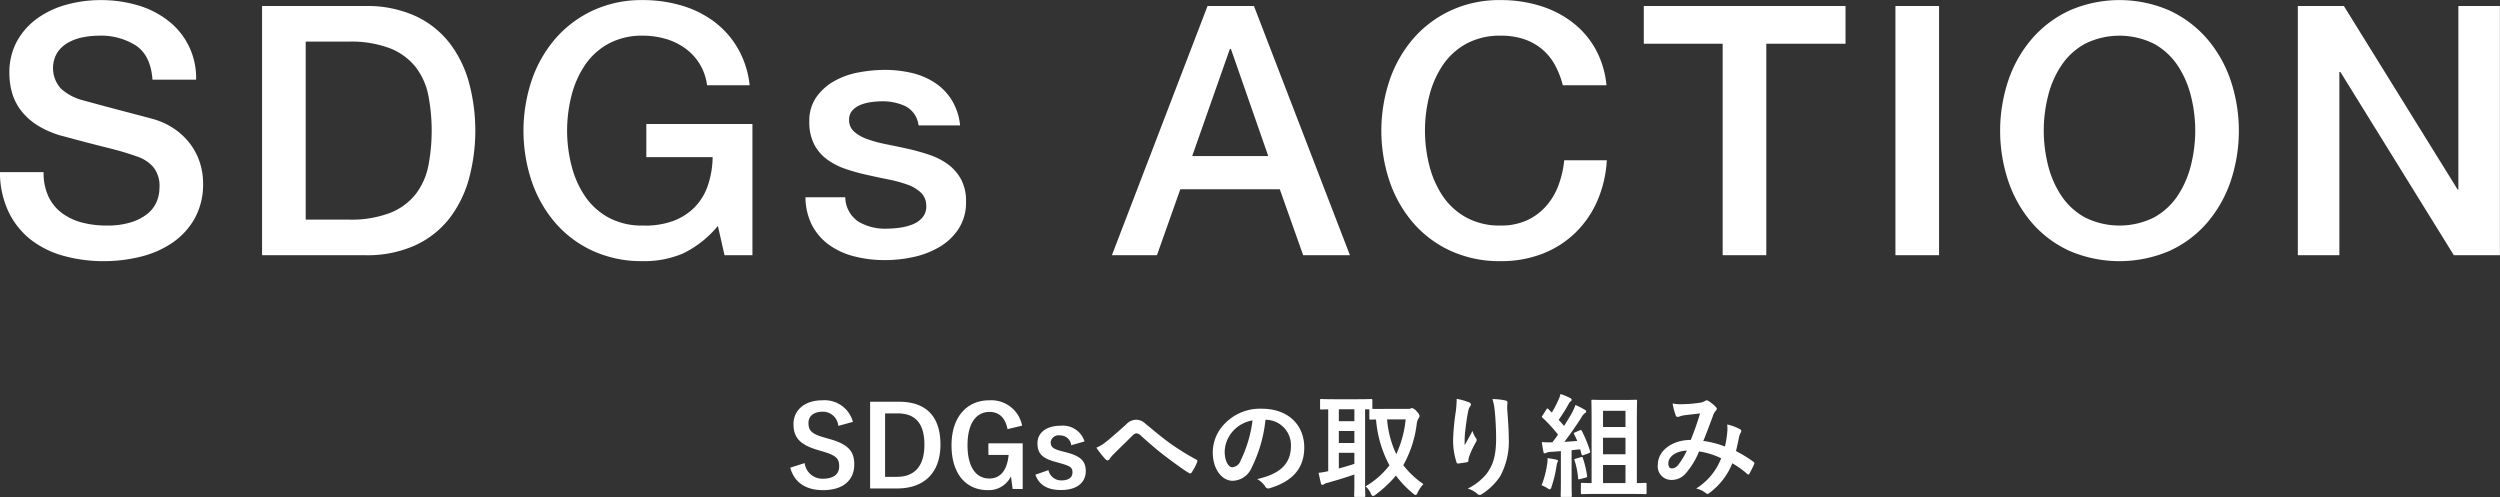
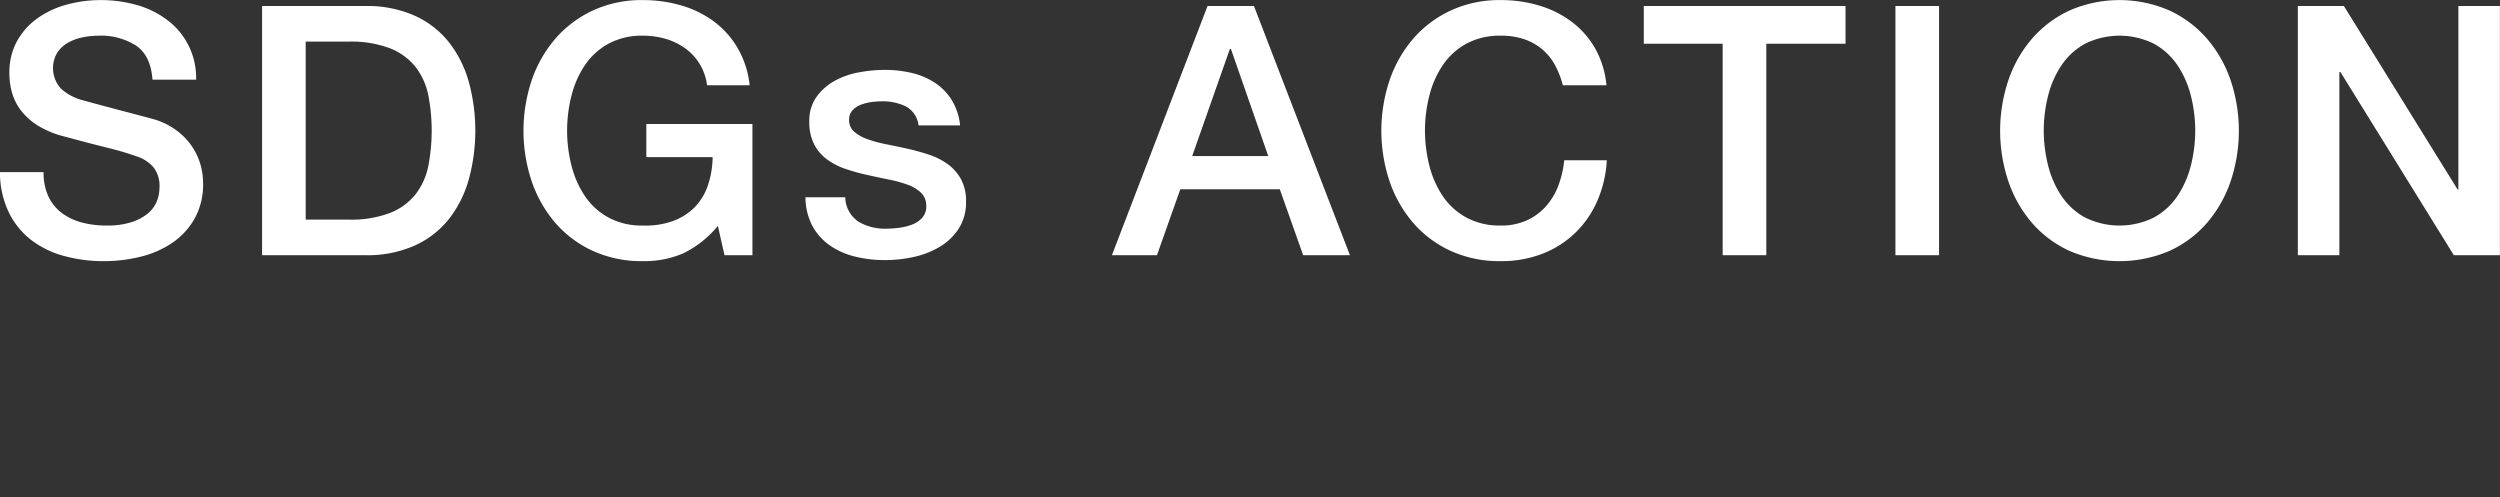
<svg xmlns="http://www.w3.org/2000/svg" height="71.219" viewBox="0 0 358.156 71.219" width="358.156">
  <rect x="0" y="0" width="358.156" height="71.219" fill="#333333" stroke="none" />
  <g fill="#fff" fill-rule="evenodd" transform="translate(-619.969 -242.406)">
-     <path d="m742.162 302.844a4.2 4.2 0 0 0 -4.37-3.09c-2.673 0-4.145 1.521-4.145 3.394 0 1.9.848 2.945 3.489 3.729l.64.192c2.033.577 2.417 1.073 2.417 2.145s-.736 1.777-2.369 1.777a2.559 2.559 0 0 1 -2.577-2.241l-2.065.656c.593 2.161 2.273 3.218 4.69 3.218 2.977 0 4.482-1.5 4.482-3.682 0-1.825-.8-2.9-3.633-3.665l-.657-.192c-1.792-.5-2.273-.993-2.273-2.081 0-.993.753-1.617 2.065-1.617a2.217 2.217 0 0 1 2.209 2.033zm2.461-2.881v12.421h3.877c3.73 0 6.2-2.113 6.2-6.291s-2.209-6.13-5.907-6.13h-4.161zm2.145 1.664h1.792c2.4 0 3.842 1.281 3.842 4.482 0 3.233-1.537 4.61-3.954 4.61h-1.68zm19.634 1.761a4.5 4.5 0 0 0 -4.705-3.634c-3.186 0-5.411 2.353-5.411 6.451 0 4.114 2.1 6.419 5.186 6.419a3.539 3.539 0 0 0 3.33-1.969l.24 1.809h1.441v-6.547h-4.914v1.665h2.9c-.192 1.984-1.025 3.377-2.769 3.377-1.889 0-3.122-1.617-3.122-4.77 0-3.169 1.265-4.77 3.154-4.77 1.424 0 2.273.9 2.577 2.465zm8.943 2.257a3.255 3.255 0 0 0 -3.445-2.245c-2.145 0-3.3 1.088-3.3 2.5 0 1.473.673 2.161 2.577 2.673l.737.208c1.392.4 1.7.592 1.7 1.313 0 .64-.448 1.136-1.6 1.136a1.853 1.853 0 0 1 -1.841-1.472l-1.873.656c.561 1.536 1.809 2.193 3.666 2.193 2.385 0 3.553-1.137 3.553-2.7 0-1.425-.72-2.145-2.721-2.674l-.736-.192c-1.281-.336-1.569-.624-1.569-1.312a1.154 1.154 0 0 1 1.377-.944 1.571 1.571 0 0 1 1.568 1.408zm1.693.9a14.893 14.893 0 0 0 1.313 1.665.419.419 0 0 0 .3.144.342.342 0 0 0 .288-.192 3.962 3.962 0 0 1 .576-.7c.753-.753 1.9-1.857 2.689-2.641a.94.94 0 0 1 .545-.337 1.024 1.024 0 0 1 .7.369c1.056.944 2.209 1.968 3.361 2.833.945.736 2.689 2.016 3.458 2.465a.381.381 0 0 0 .224.08.291.291 0 0 0 .208-.16 6.757 6.757 0 0 0 .784-1.5.231.231 0 0 0 -.16-.336 36.9 36.9 0 0 1 -3.777-2.353c-1.569-1.153-2.257-1.793-3.458-2.753a1.914 1.914 0 0 0 -1.392-.592 2.015 2.015 0 0 0 -1.393.672c-1.184 1.072-2.337 2.065-2.865 2.481a5.476 5.476 0 0 1 -1.401.851zm24.292-4a3.635 3.635 0 0 1 3.585 3.713c0 3.025-2.129 4.146-4.834 4.786a3.4 3.4 0 0 1 1.121 1.008.508.508 0 0 0 .688.289c3.249-.977 4.93-2.85 4.93-5.827 0-3.185-2.257-5.554-6.1-5.554a7 7 0 0 0 -5.2 2.049 5.9 5.9 0 0 0 -1.808 4.161c0 2.61 1.424 4.114 2.833 4.114a3.04 3.04 0 0 0 2.721-1.841 20.039 20.039 0 0 0 2-6.9h.064zm-1.921.1a18.275 18.275 0 0 1 -1.7 5.73 1.4 1.4 0 0 1 -1.2.976c-.5 0-1.089-.816-1.089-2.289a4.613 4.613 0 0 1 1.249-2.961 4.822 4.822 0 0 1 2.74-1.465zm18.8-1.649c-.9 0-1.376 0-1.633-.016v-1.217c0-.176-.016-.192-.176-.192-.1 0-.576.032-1.984.032h-3.186c-1.392 0-1.872-.032-1.969-.032-.16 0-.176.016-.176.192v1.137c0 .16.016.176.176.176.065 0 .353-.016.993-.032v8.856a8.782 8.782 0 0 1 -1.377.24c.1.512.224 1.088.336 1.52a.221.221 0 0 0 .209.208.412.412 0 0 0 .256-.112 1.48 1.48 0 0 1 .512-.192c1.04-.288 2.641-.768 3.809-1.184v1.344c0 1.089-.032 1.585-.032 1.7 0 .16.016.176.176.176h1.249c.16 0 .176-.016.176-.176 0-.1-.032-.608-.032-1.7v-10.673h.608v1.281c0 .176.016.192.176.192.064 0 .288-.016.785-.016a16.516 16.516 0 0 0 1.92 6.562 11.73 11.73 0 0 1 -3.425 3.009 3.1 3.1 0 0 1 .752 1.009.5.5 0 0 0 .32.384.759.759 0 0 0 .353-.192 16.873 16.873 0 0 0 2.929-2.737 14.665 14.665 0 0 0 2.446 2.557.8.8 0 0 0 .368.224.443.443 0 0 0 .288-.336 4.982 4.982 0 0 1 .832-1.233 12.716 12.716 0 0 1 -2.881-2.705 16.077 16.077 0 0 0 1.921-5.858 2.065 2.065 0 0 1 .24-.816.7.7 0 0 0 .176-.385 1.3 1.3 0 0 0 -.384-.608 1.4 1.4 0 0 0 -.672-.512.452.452 0 0 0 -.24.064.947.947 0 0 1 -.385.048h-3.453zm3.137 1.5a15.25 15.25 0 0 1 -1.346 4.974 14.362 14.362 0 0 1 -1.313-4.978h2.657zm-7.346 6.366c-.7.224-1.488.464-2.225.656v-2.24h2.225zm-2.225-6.114v-1.713h2.225v1.713zm0 3.121v-1.713h2.225v1.713zm16.881-6.323a14.808 14.808 0 0 1 -.128 1.825 33.848 33.848 0 0 0 -.384 3.986 10.243 10.243 0 0 0 .48 3.249.237.237 0 0 0 .224.208c.4-.048 1.088-.144 1.28-.192a.225.225 0 0 0 .209-.256 2 2 0 0 1 .08-.48 13.067 13.067 0 0 1 .944-2.049.754.754 0 0 0 .16-.4.368.368 0 0 0 -.1-.256 3.324 3.324 0 0 1 -.5-1.041c-.432.817-.769 1.425-1.121 2.049a16.189 16.189 0 0 1 .048-1.761c.1-.832.224-1.968.449-3.057a1.846 1.846 0 0 1 .288-.752.366.366 0 0 0 .112-.256.363.363 0 0 0 -.3-.32 8.408 8.408 0 0 0 -1.741-.497zm5.122.032a7.686 7.686 0 0 1 .336 1.745c.112 1.025.192 2.689.192 3.826 0 2.529-.416 3.841-1.344 5.106a7.941 7.941 0 0 1 -2.722 2.145 3.709 3.709 0 0 1 1.361.736.464.464 0 0 0 .336.176.554.554 0 0 0 .32-.112 8.812 8.812 0 0 0 2.641-2.577 10.508 10.508 0 0 0 1.217-5.554c0-1.153-.112-2.609-.224-4.13a5.665 5.665 0 0 1 .032-.736c.032-.272 0-.352-.32-.433a9.259 9.259 0 0 0 -1.825-.192zm19.745 13.59c1.537 0 2.049.032 2.145.032.176 0 .192-.016.192-.176v-1.249c0-.176-.016-.192-.192-.192-.08 0-.4.032-1.2.032v-8.915c0-1.809.032-2.737.032-2.833 0-.177-.016-.193-.192-.193-.1 0-.528.032-1.825.032h-2.529c-1.281 0-1.729-.032-1.825-.032-.16 0-.176.016-.176.193 0 .1.032 1.008.032 2.833v8.915c-.928 0-1.264-.032-1.344-.032-.176 0-.192.016-.192.192v1.249c0 .16.016.176.192.176.1 0 .624-.032 2.161-.032zm-3.9-1.553v-2.593h3.217v2.593zm0-4.129v-2.369h3.217v2.369zm3.217-6.227v2.321h-3.217v-2.321zm-7.187 3.073c-.224.08-.24.128-.176.272.16.321.32.641.448.977l-1.84.128c.736-.961 1.6-2.177 2.417-3.458a1.9 1.9 0 0 1 .528-.656.247.247 0 0 0 .176-.24.272.272 0 0 0 -.192-.24 10.4 10.4 0 0 0 -1.345-.688 8.239 8.239 0 0 1 -.48 1.1c-.368.64-.752 1.281-1.152 1.9-.24-.3-.513-.592-.769-.88a23.262 23.262 0 0 0 1.425-2.257.976.976 0 0 1 .3-.384.3.3 0 0 0 .144-.209.321.321 0 0 0 -.208-.256 10.073 10.073 0 0 0 -1.393-.592 4.918 4.918 0 0 1 -.368.993 16.335 16.335 0 0 1 -.88 1.664l-.48-.48a.269.269 0 0 0 -.144-.1.25.25 0 0 0 -.16.144l-.529.832a.531.531 0 0 0 -.112.208.224.224 0 0 0 .1.144 20.916 20.916 0 0 1 2.209 2.417q-.384.577-.816 1.1h-.224a11.889 11.889 0 0 1 -1.281-.032c.08.512.144.96.224 1.344a.265.265 0 0 0 .176.273.6.6 0 0 0 .257-.08 1.586 1.586 0 0 1 .576-.129c.48-.032.976-.064 1.5-.112v4.29c0 1.473-.032 2-.032 2.1 0 .16.016.176.176.176h1.249c.16 0 .176-.016.176-.176 0-.08-.032-.624-.032-2.1v-4.418c.416-.048.832-.1 1.233-.128l.192.721c.032.144.1.176.272.112l.752-.272c.208-.08.256-.145.192-.321a18.013 18.013 0 0 0 -1.168-2.865c-.08-.144-.112-.176-.3-.1zm-4.834 7.6a4.233 4.233 0 0 1 .817.4.79.79 0 0 0 .368.192.385.385 0 0 0 .224-.337 16.813 16.813 0 0 0 .72-2.945 2.9 2.9 0 0 1 .128-.576.456.456 0 0 0 .1-.224c0-.08-.08-.144-.272-.192a11.431 11.431 0 0 0 -1.232-.208 4.078 4.078 0 0 1 -.064.9 12.918 12.918 0 0 1 -.794 2.993zm4.914-3.825c-.192.048-.256.08-.192.256a10.785 10.785 0 0 1 .512 2.577c.016.16.048.16.289.1l.784-.208a.212.212 0 0 0 .208-.288 14.244 14.244 0 0 0 -.592-2.5c-.048-.176-.08-.192-.272-.144zm21.362-1.729a13.262 13.262 0 0 0 -3.105-.8c.48-1.153.929-2.4 1.345-3.49a2.175 2.175 0 0 1 .432-.832.412.412 0 0 0 .16-.272.384.384 0 0 0 -.144-.272 5.326 5.326 0 0 0 -1.089-.88.362.362 0 0 0 -.224-.065.346.346 0 0 0 -.208.065 1.845 1.845 0 0 1 -.784.272 17.869 17.869 0 0 1 -2.481.208 5.974 5.974 0 0 1 -1.409-.1 9.679 9.679 0 0 0 .465 1.744.26.26 0 0 0 .256.176.842.842 0 0 0 .288-.064 3.359 3.359 0 0 1 .72-.176c.528-.064 1.329-.16 2.209-.256-.4 1.345-.8 2.465-1.329 3.794-2.673 0-4.721 1.552-4.721 3.537a1.935 1.935 0 0 0 1.9 2.193 2.627 2.627 0 0 0 2.049-.88 11.119 11.119 0 0 0 1.953-3.2 10.856 10.856 0 0 1 3.169.977 8.836 8.836 0 0 1 -3.585 4.338 3.3 3.3 0 0 1 1.392.656.437.437 0 0 0 .24.112.587.587 0 0 0 .321-.176 9.829 9.829 0 0 0 3.233-4.21 13 13 0 0 1 2.1 1.5.3.3 0 0 0 .192.112.181.181 0 0 0 .144-.112 13.805 13.805 0 0 0 .688-1.377c.048-.16.064-.24-.1-.336a18.631 18.631 0 0 0 -2.5-1.537c.16-.688.32-1.392.448-2.064a2.681 2.681 0 0 1 .256-.625.3.3 0 0 0 -.112-.432 6.9 6.9 0 0 0 -1.856-.688 5.007 5.007 0 0 1 .016 1.088 15.653 15.653 0 0 1 -.334 2.075zm-5.458.576a10.915 10.915 0 0 1 -1.168 1.953 1.292 1.292 0 0 1 -.929.608c-.384 0-.56-.224-.56-.736-.005-.909 1.02-1.758 2.652-1.822z" />
    <path d="m619.964 267.069a13.23 13.23 0 0 0 1.25 5.725 11.252 11.252 0 0 0 3.2 3.975 13.462 13.462 0 0 0 4.7 2.3 21.4 21.4 0 0 0 5.75.75 21.8 21.8 0 0 0 5.2-.625 14.023 14.023 0 0 0 4.55-1.975 10.4 10.4 0 0 0 3.225-3.475 10.1 10.1 0 0 0 1.225-5.125 9.607 9.607 0 0 0 -.425-2.8 8.989 8.989 0 0 0 -1.3-2.625 9.589 9.589 0 0 0 -2.175-2.175 10.435 10.435 0 0 0 -3.05-1.5q-.7-.2-2.325-.625t-3.325-.875q-1.7-.45-3.075-.825t-1.575-.425a7.6 7.6 0 0 1 -3.075-1.625 4.357 4.357 0 0 1 -.55-5.225 4.615 4.615 0 0 1 1.575-1.425 7.142 7.142 0 0 1 2.1-.75 11.708 11.708 0 0 1 2.25-.225 9.33 9.33 0 0 1 5.35 1.425q2.1 1.425 2.35 4.875h6.25a10.32 10.32 0 0 0 -4.075-8.5 13 13 0 0 0 -4.35-2.175 18.689 18.689 0 0 0 -5.275-.725 18.393 18.393 0 0 0 -4.75.625 13.076 13.076 0 0 0 -4.2 1.925 10.009 10.009 0 0 0 -2.975 3.275 9.291 9.291 0 0 0 -1.125 4.675 10.23 10.23 0 0 0 .375 2.75 7.638 7.638 0 0 0 1.275 2.55 9.12 9.12 0 0 0 2.425 2.175 13.355 13.355 0 0 0 3.825 1.575q3.7 1 6.225 1.625a42.4 42.4 0 0 1 4.425 1.325 5.293 5.293 0 0 1 2.025 1.375 4.265 4.265 0 0 1 .925 3.025 5.155 5.155 0 0 1 -.4 1.975 4.429 4.429 0 0 1 -1.3 1.725 7.083 7.083 0 0 1 -2.35 1.225 11.309 11.309 0 0 1 -3.5.475 13.912 13.912 0 0 1 -3.525-.425 8.3 8.3 0 0 1 -2.875-1.35 6.328 6.328 0 0 1 -1.95-2.375 7.987 7.987 0 0 1 -.7-3.5zm37.55 11.9h14.8a16.66 16.66 0 0 0 7.1-1.4 13.189 13.189 0 0 0 4.9-3.825 16.361 16.361 0 0 0 2.825-5.675 26.572 26.572 0 0 0 0-13.9 16.361 16.361 0 0 0 -2.825-5.675 13.189 13.189 0 0 0 -4.9-3.825 16.66 16.66 0 0 0 -7.1-1.4h-14.8zm6.25-30.6h6.15a15.6 15.6 0 0 1 5.975.975 8.746 8.746 0 0 1 3.65 2.7 9.756 9.756 0 0 1 1.8 4.05 26.817 26.817 0 0 1 0 10.05 9.756 9.756 0 0 1 -1.8 4.05 8.746 8.746 0 0 1 -3.65 2.7 15.6 15.6 0 0 1 -5.975.975h-6.15zm64 11.8h-15.2v4.75h9.5a13.2 13.2 0 0 1 -.7 4.1 8.178 8.178 0 0 1 -1.925 3.125 8.44 8.44 0 0 1 -3.125 1.95 11.648 11.648 0 0 1 -4.25.625 10 10 0 0 1 -4.925-1.15 9.669 9.669 0 0 1 -3.375-3.075 13.872 13.872 0 0 1 -1.925-4.375 20.312 20.312 0 0 1 0-10 13.872 13.872 0 0 1 1.925-4.375 9.669 9.669 0 0 1 3.375-3.075 10 10 0 0 1 4.925-1.15 11.6 11.6 0 0 1 3.25.45 9.085 9.085 0 0 1 2.8 1.35 7.659 7.659 0 0 1 3.15 5.3h6.1a13.41 13.41 0 0 0 -1.7-5.3 12.747 12.747 0 0 0 -3.4-3.825 14.76 14.76 0 0 0 -4.675-2.3 19.4 19.4 0 0 0 -5.525-.775 16.6 16.6 0 0 0 -7.175 1.5 16.065 16.065 0 0 0 -5.375 4.05 17.991 17.991 0 0 0 -3.375 5.95 22.8 22.8 0 0 0 0 14.45 17.991 17.991 0 0 0 3.375 5.95 15.778 15.778 0 0 0 5.375 4.025 16.841 16.841 0 0 0 7.175 1.475 14.161 14.161 0 0 0 5.75-1.1 14.847 14.847 0 0 0 5-3.95l.95 4.2h4zm7.6 10.5a8.882 8.882 0 0 0 .925 3.975 8.062 8.062 0 0 0 2.4 2.8 10.542 10.542 0 0 0 3.6 1.675 17.645 17.645 0 0 0 4.525.55 18.867 18.867 0 0 0 4.05-.45 12.407 12.407 0 0 0 3.725-1.45 8.309 8.309 0 0 0 2.725-2.6 6.955 6.955 0 0 0 1.05-3.9 6.5 6.5 0 0 0 -.725-3.2 6.582 6.582 0 0 0 -1.9-2.15 9.826 9.826 0 0 0 -2.675-1.35q-1.5-.5-3.05-.85-1.6-.349-3.1-.65a18.648 18.648 0 0 1 -2.675-.725 5.717 5.717 0 0 1 -1.9-1.075 2.172 2.172 0 0 1 -.725-1.7 1.908 1.908 0 0 1 .5-1.375 3.241 3.241 0 0 1 1.225-.8 6.607 6.607 0 0 1 1.55-.375 12.006 12.006 0 0 1 1.425-.1 7.781 7.781 0 0 1 3.375.7 3.554 3.554 0 0 1 1.875 2.75h5.95a8.587 8.587 0 0 0 -1.225-3.675 8.082 8.082 0 0 0 -2.45-2.475 10.407 10.407 0 0 0 -3.3-1.375 16.852 16.852 0 0 0 -3.825-.425 20.568 20.568 0 0 0 -3.675.35 11.315 11.315 0 0 0 -3.5 1.225 7.84 7.84 0 0 0 -2.6 2.3 5.875 5.875 0 0 0 -1.025 3.525 6.932 6.932 0 0 0 .7 3.275 6.23 6.23 0 0 0 1.875 2.175 9.874 9.874 0 0 0 2.65 1.35 28.456 28.456 0 0 0 3.075.85q1.548.349 3.05.65a18.72 18.72 0 0 1 2.675.725 5.545 5.545 0 0 1 1.925 1.125 2.522 2.522 0 0 1 .8 1.8 2.474 2.474 0 0 1 -.525 1.775 3.622 3.622 0 0 1 -1.475 1.025 7.957 7.957 0 0 1 -1.925.475 15.352 15.352 0 0 1 -1.825.125 7.474 7.474 0 0 1 -3.95-1 4.292 4.292 0 0 1 -1.9-3.5zm43.9 8.3h6.45l3.35-9.45h14.25l3.35 9.45h6.7l-13.75-35.7h-6.65zm16.9-29.55h.15l5.35 15.35h-10.9zm53.95 5.2a13.314 13.314 0 0 0 -1.55-5.15 12.474 12.474 0 0 0 -3.275-3.825 14.614 14.614 0 0 0 -4.675-2.4 18.907 18.907 0 0 0 -5.65-.825 16.593 16.593 0 0 0 -7.175 1.5 16.055 16.055 0 0 0 -5.375 4.05 17.991 17.991 0 0 0 -3.375 5.95 22.8 22.8 0 0 0 0 14.45 17.991 17.991 0 0 0 3.375 5.95 15.769 15.769 0 0 0 5.375 4.025 16.837 16.837 0 0 0 7.175 1.475 16.288 16.288 0 0 0 5.95-1.05 14.04 14.04 0 0 0 4.7-2.975 14.354 14.354 0 0 0 3.175-4.575 16.947 16.947 0 0 0 1.375-5.85h-6.1a14.283 14.283 0 0 1 -.85 3.65 9.439 9.439 0 0 1 -1.8 2.975 8.242 8.242 0 0 1 -2.75 2 8.89 8.89 0 0 1 -3.7.725 10 10 0 0 1 -4.925-1.15 9.652 9.652 0 0 1 -3.375-3.075 13.849 13.849 0 0 1 -1.925-4.375 20.313 20.313 0 0 1 0-10 13.849 13.849 0 0 1 1.925-4.375 9.652 9.652 0 0 1 3.375-3.075 10 10 0 0 1 4.925-1.15 10.2 10.2 0 0 1 3.425.525 8.014 8.014 0 0 1 2.575 1.475 7.886 7.886 0 0 1 1.8 2.25 12.716 12.716 0 0 1 1.1 2.85zm5.349-5.95h11.3v30.3h6.25v-30.3h11.35v-5.4h-28.9zm36.05 30.3h6.25v-35.7h-6.25zm37.025-30.3a9.686 9.686 0 0 1 3.375 3.075 13.917 13.917 0 0 1 1.925 4.375 20.312 20.312 0 0 1 0 10 13.917 13.917 0 0 1 -1.925 4.375 9.686 9.686 0 0 1 -3.375 3.075 11.121 11.121 0 0 1 -9.85 0 9.652 9.652 0 0 1 -3.375-3.075 13.827 13.827 0 0 1 -1.925-4.375 20.313 20.313 0 0 1 0-10 13.827 13.827 0 0 1 1.925-4.375 9.652 9.652 0 0 1 3.375-3.075 11.121 11.121 0 0 1 9.848 0zm-12.1-4.75a16.045 16.045 0 0 0 -5.375 4.05 17.956 17.956 0 0 0 -3.375 5.95 22.8 22.8 0 0 0 0 14.45 17.956 17.956 0 0 0 3.375 5.95 15.759 15.759 0 0 0 5.375 4.025 18.189 18.189 0 0 0 14.35 0 15.8 15.8 0 0 0 5.375-4.025 18.026 18.026 0 0 0 3.375-5.95 22.8 22.8 0 0 0 0-14.45 18.026 18.026 0 0 0 -3.375-5.95 16.085 16.085 0 0 0 -5.375-4.05 17.91 17.91 0 0 0 -14.352 0zm32.724 35.05h5.95v-26.25h.15l16.25 26.25h6.6v-35.7h-5.95v26.3h-.1l-16.3-26.3h-6.6z" />
  </g>
</svg>